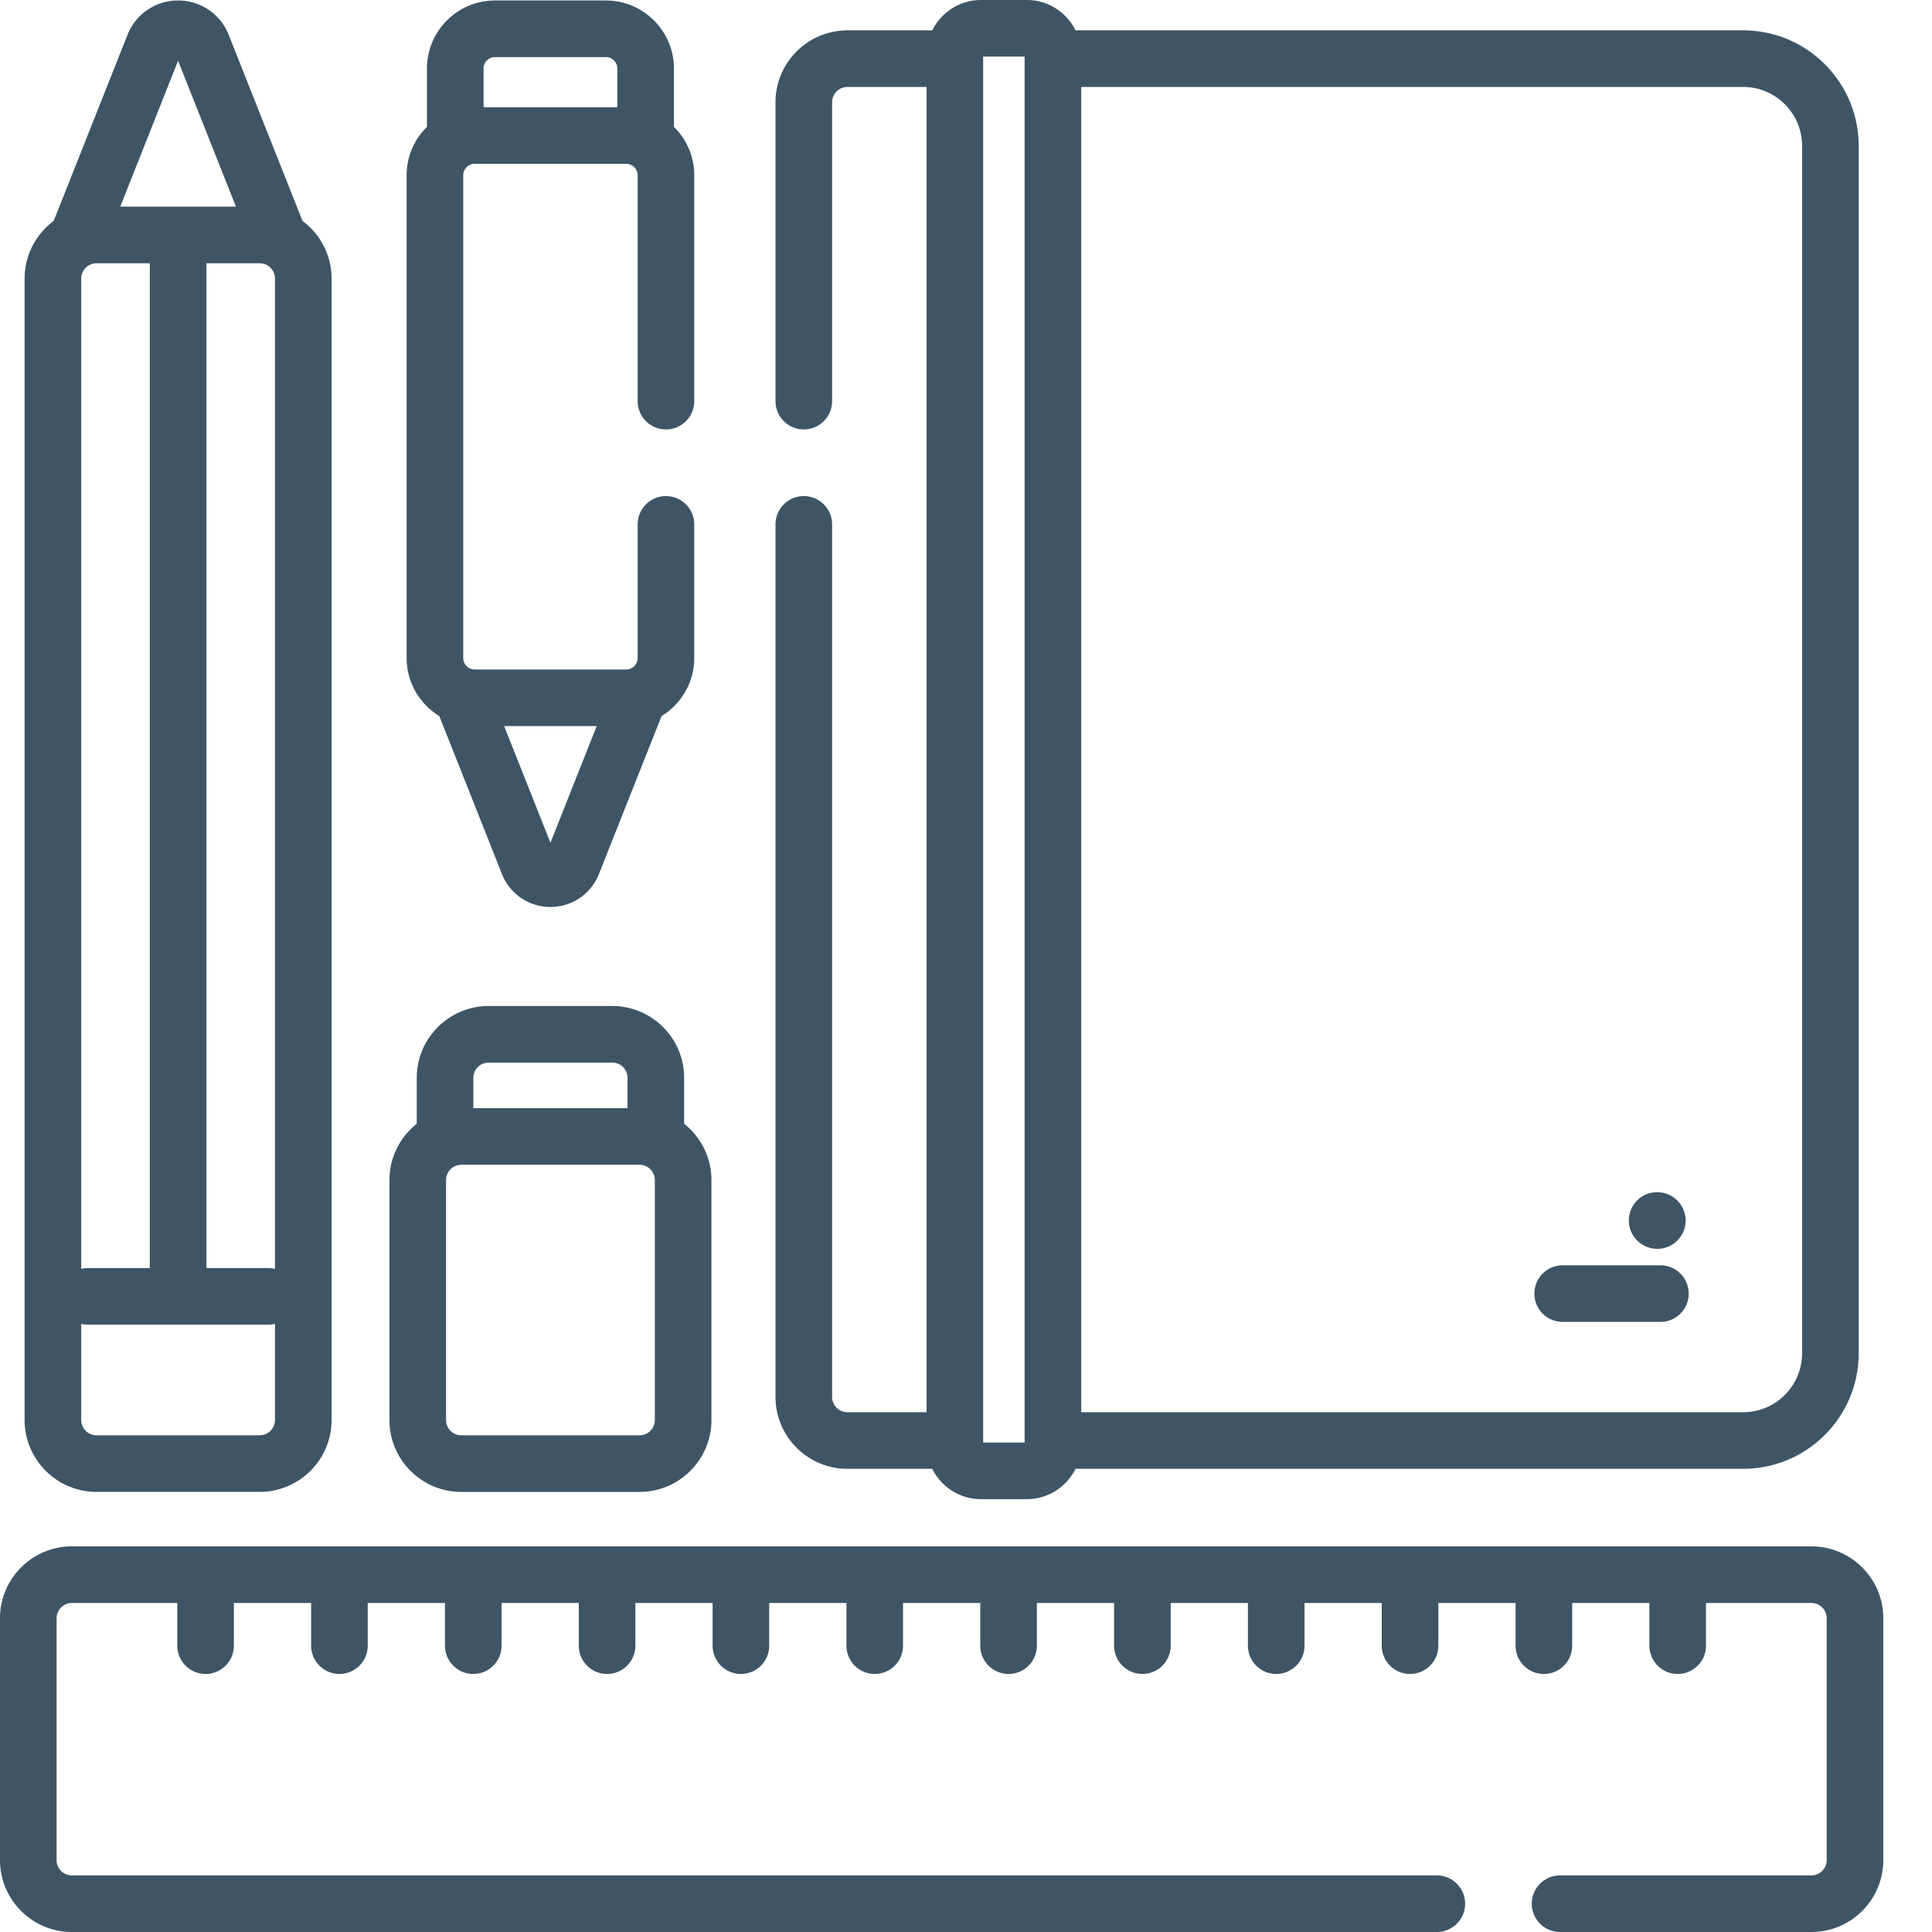
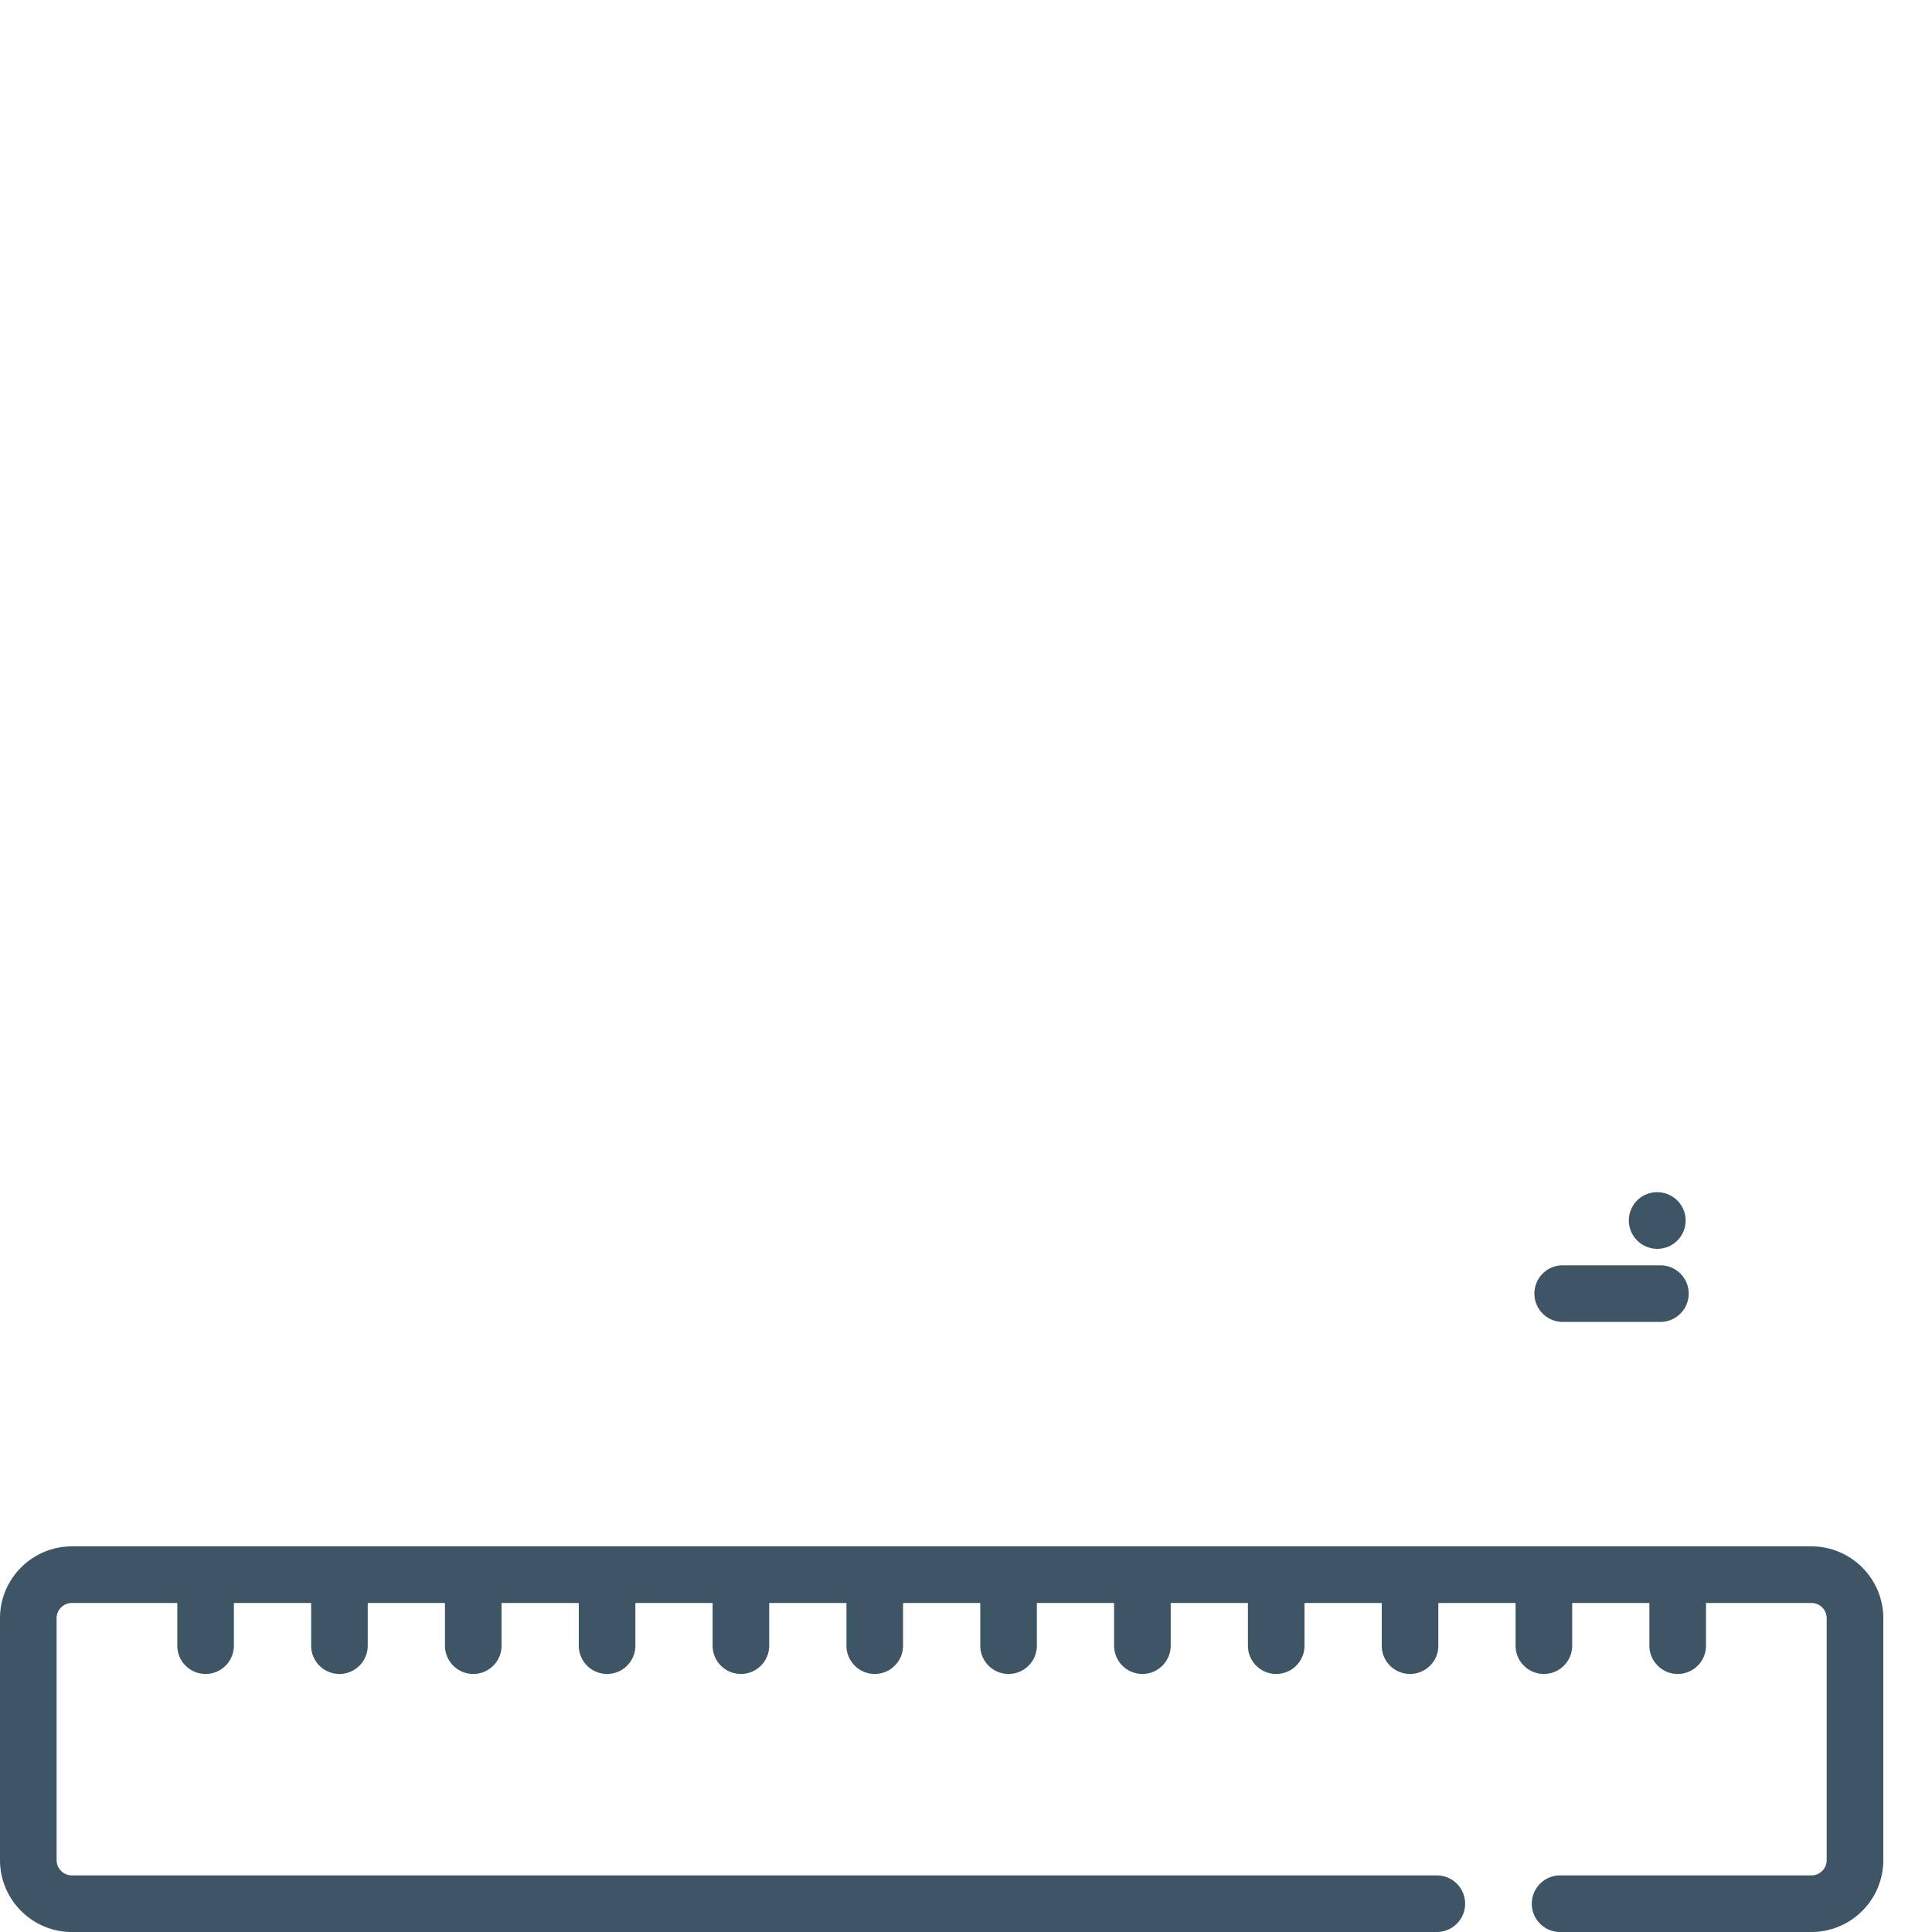
<svg xmlns="http://www.w3.org/2000/svg" version="1.1" width="512" height="512" x="0" y="0" viewBox="0 0 512 512" style="enable-background:new 0 0 512 512" xml:space="preserve" class="">
  <g>
-     <path d="m116.418 189.762 16.61 41.87a13.743 13.743 0 0 0 12.843 8.723c5.703 0 10.746-3.421 12.848-8.722l16.61-41.871c5.179-3.172 8.655-8.867 8.655-15.375v-35.418c0-4.145-3.355-7.5-7.5-7.5s-7.5 3.355-7.5 7.5v35.418a3.038 3.038 0 0 1-3.035 3.035h-40.152a3.038 3.038 0 0 1-3.035-3.035V46.445a3.035 3.035 0 0 1 3.035-3.03h40.152a3.035 3.035 0 0 1 3.035 3.03v59.86c0 4.144 3.356 7.5 7.5 7.5s7.5-3.356 7.5-7.5v-59.86c0-5.02-2.066-9.562-5.386-12.832V18.16c0-9.941-8.09-18.031-18.032-18.031H131.18c-9.942 0-18.032 8.086-18.032 18.031v15.453c-3.32 3.274-5.386 7.817-5.386 12.836v127.938c0 6.508 3.476 12.203 8.656 15.375zm29.453 33.574-12.262-30.918h24.528zM131.18 15.129h29.386a3.034 3.034 0 0 1 3.032 3.031v10.254h-35.45V18.16a3.034 3.034 0 0 1 3.032-3.031zM25.57 395.363h43.25c10.504 0 19.051-8.543 19.051-19.047v-302.5c0-6.246-3.035-11.785-7.7-15.261L60.61 9.238A14.354 14.354 0 0 0 47.195.128c-5.953 0-11.215 3.575-13.41 9.11L14.223 58.555c-4.66 3.476-7.7 9.015-7.7 15.261v302.5c0 10.504 8.543 19.047 19.047 19.047zM68.82 69.77a4.054 4.054 0 0 1 4.051 4.046v262.45a7.577 7.577 0 0 0-1.746-.211h-16.43V69.77zM39.695 336.055h-16.43c-.6 0-1.183.078-1.742.21V73.817a4.053 4.053 0 0 1 4.047-4.046h14.125zm29.125 44.308H25.57a4.05 4.05 0 0 1-4.047-4.047V350.84c.563.137 1.141.215 1.743.215h47.859c.602 0 1.184-.082 1.746-.215v25.476a4.051 4.051 0 0 1-4.05 4.047zM47.195 16.105 62.531 54.77H31.86zM122.254 395.371h47.238c10.504 0 19.047-8.547 19.047-19.05v-63.59c0-6.044-2.836-11.426-7.234-14.919v-12.164c0-10.5-8.547-19.046-19.051-19.046h-32.762c-10.504 0-19.05 8.543-19.05 19.046v12.164c-4.403 3.493-7.239 8.875-7.239 14.918v63.59c0 10.504 8.547 19.051 19.05 19.051zm51.285-19.05a4.051 4.051 0 0 1-4.047 4.05h-47.238a4.057 4.057 0 0 1-4.05-4.05v-63.59a4.054 4.054 0 0 1 4.05-4.051h47.238a4.054 4.054 0 0 1 4.047 4.05zm-44.047-94.72h32.762a4.054 4.054 0 0 1 4.05 4.047v8.036h-40.863v-8.036a4.054 4.054 0 0 1 4.051-4.046zM224.566 389.25h22.489c2.36 4.762 7.257 8.047 12.922 8.047h12.132c5.664 0 10.563-3.285 12.922-8.047H461.97c16.875 0 30.597-13.727 30.597-30.598V38.645c0-16.872-13.722-30.598-30.597-30.598H285.03C282.671 3.289 277.773 0 272.11 0h-12.132c-5.664 0-10.563 3.29-12.922 8.047h-22.489c-10.504 0-19.05 8.547-19.05 19.05v79.212a7.5 7.5 0 1 0 15 0V27.098a4.054 4.054 0 0 1 4.05-4.051h20.98V374.25h-20.98a4.057 4.057 0 0 1-4.05-4.05V138.968c0-4.145-3.356-7.5-7.5-7.5a7.5 7.5 0 0 0-7.5 7.5v231.23c0 10.504 8.547 19.051 19.05 19.051zm253-350.605v320.007c0 8.602-6.996 15.598-15.597 15.598h-175.43V23.047h175.434c8.597 0 15.593 7 15.593 15.598zM260.546 15h10.993v367.297h-10.992zm0 0" fill="#3e5566" opacity="1" data-original="#000000" class="" />
    <path d="M414.129 350.32h25.894a7.5 7.5 0 1 0 0-15H414.13a7.497 7.497 0 0 0-7.5 7.5 7.5 7.5 0 0 0 7.5 7.5zM439.207 330.953h.043c4.14-.02 7.48-3.394 7.46-7.539a7.504 7.504 0 0 0-7.5-7.46h-.132c-4.14.023-7.437 3.398-7.414 7.542.023 4.129 3.422 7.457 7.543 7.457zM480.043 409.805H19.051C8.547 409.805 0 418.352 0 428.855v64.094C0 503.453 8.547 512 19.05 512h361.723a7.5 7.5 0 1 0 0-15H19.051A4.054 4.054 0 0 1 15 492.95v-64.095a4.054 4.054 0 0 1 4.05-4.05h27.934v11.312a7.5 7.5 0 1 0 15 0v-11.312h20.47v11.312a7.5 7.5 0 1 0 15 0v-11.312h20.464v11.312c0 4.14 3.355 7.5 7.5 7.5s7.5-3.36 7.5-7.5v-11.312h20.465v11.312a7.5 7.5 0 0 0 7.5 7.5 7.5 7.5 0 0 0 7.5-7.5v-11.312h20.465v11.312a7.5 7.5 0 1 0 15 0v-11.312h20.468v11.312a7.5 7.5 0 1 0 15 0v-11.312h20.465v11.312a7.5 7.5 0 1 0 15 0v-11.312h20.465v11.312a7.5 7.5 0 0 0 7.5 7.5 7.5 7.5 0 0 0 7.5-7.5v-11.312h20.465v11.312a7.5 7.5 0 1 0 15 0v-11.312h20.465v11.312a7.5 7.5 0 1 0 15 0v-11.312h20.469v11.312a7.5 7.5 0 1 0 15 0v-11.312h20.464v11.312a7.5 7.5 0 1 0 15 0v-11.312h27.938a4.054 4.054 0 0 1 4.047 4.05v64.094a4.054 4.054 0 0 1-4.047 4.051h-66.61a7.5 7.5 0 1 0 0 15h66.61c10.504 0 19.047-8.547 19.047-19.05v-64.095c0-10.503-8.547-19.05-19.051-19.05zm0 0" fill="#3e5566" opacity="1" data-original="#000000" class="" />
  </g>
</svg>